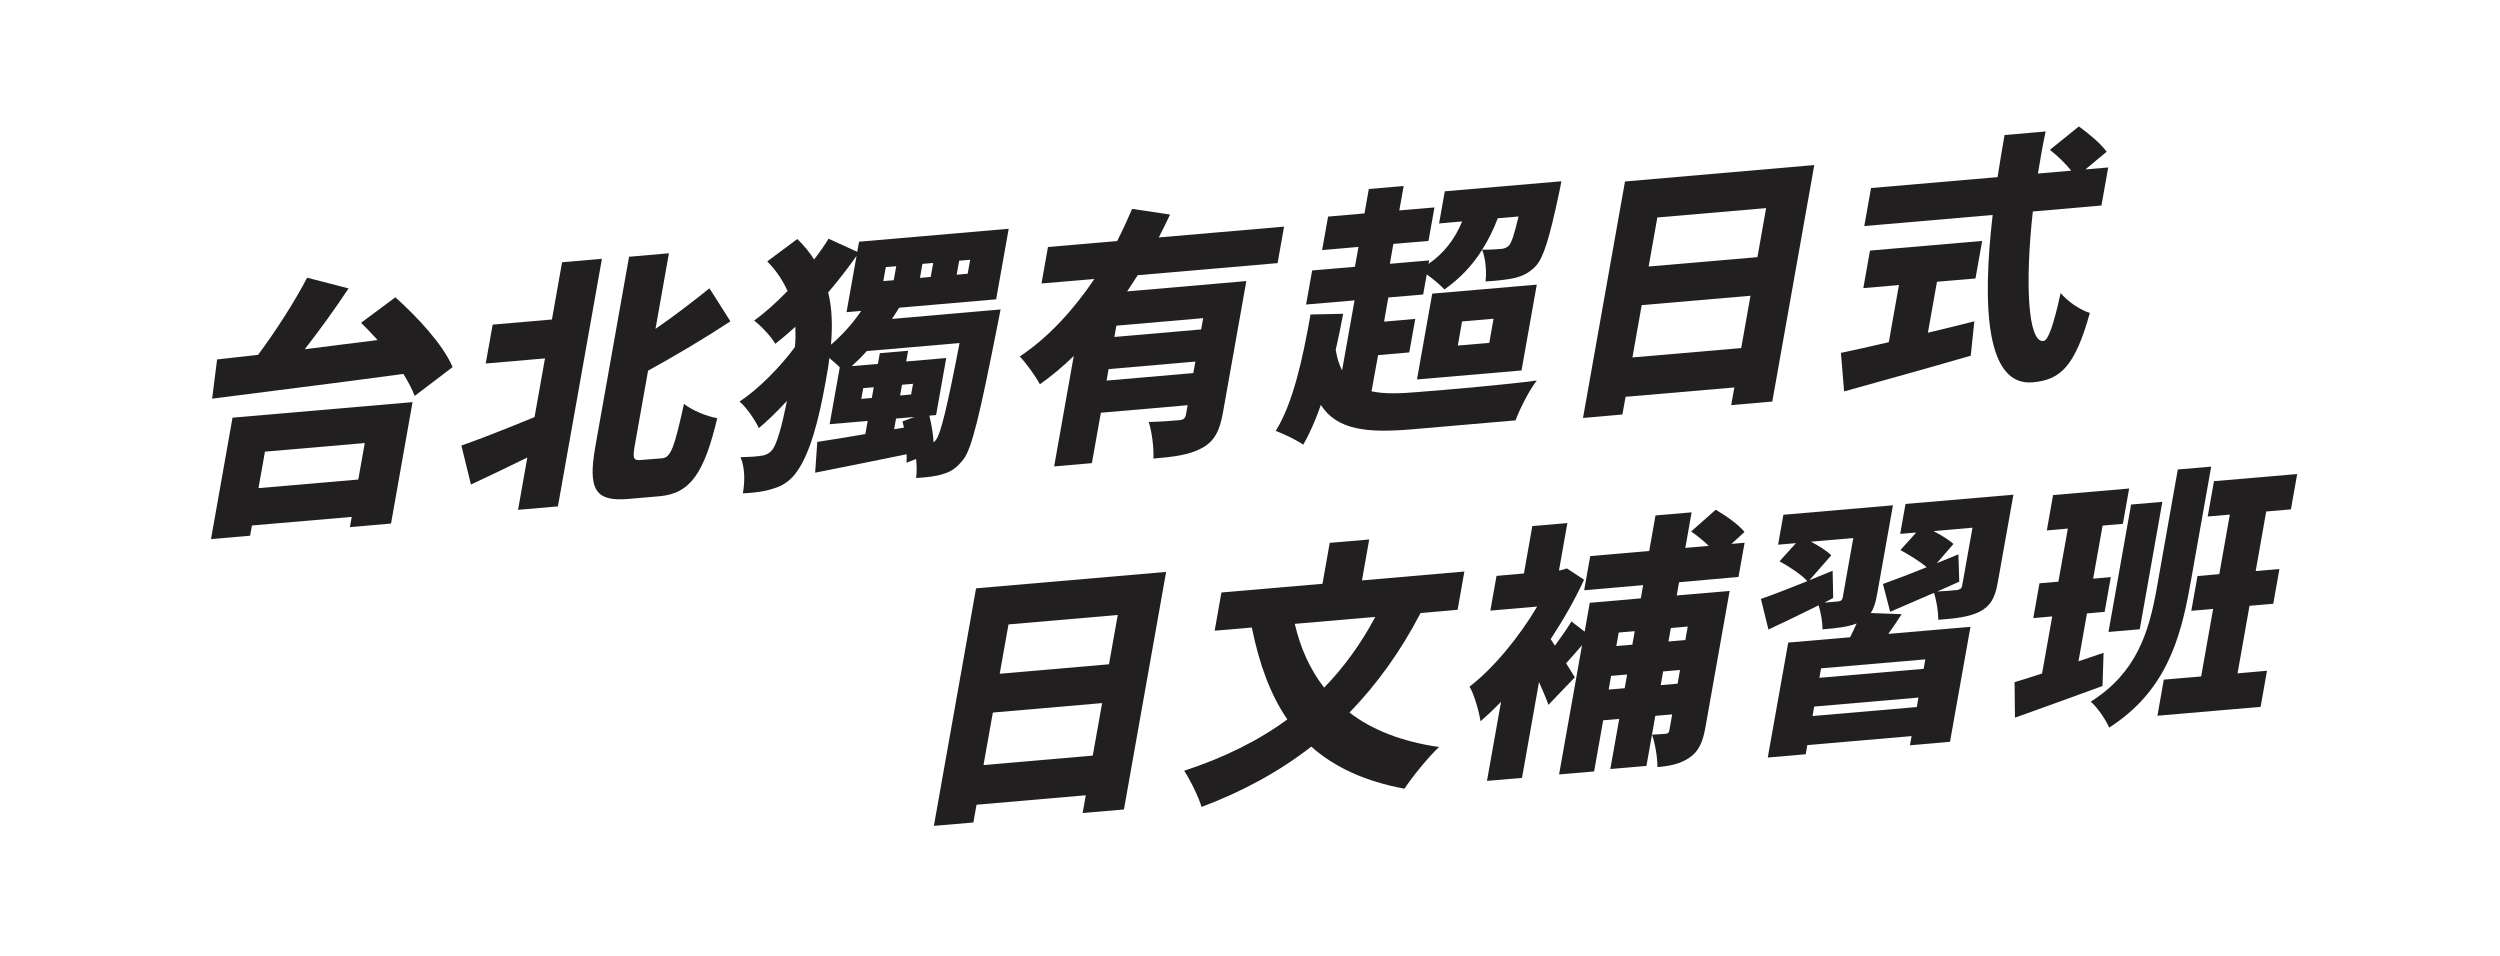
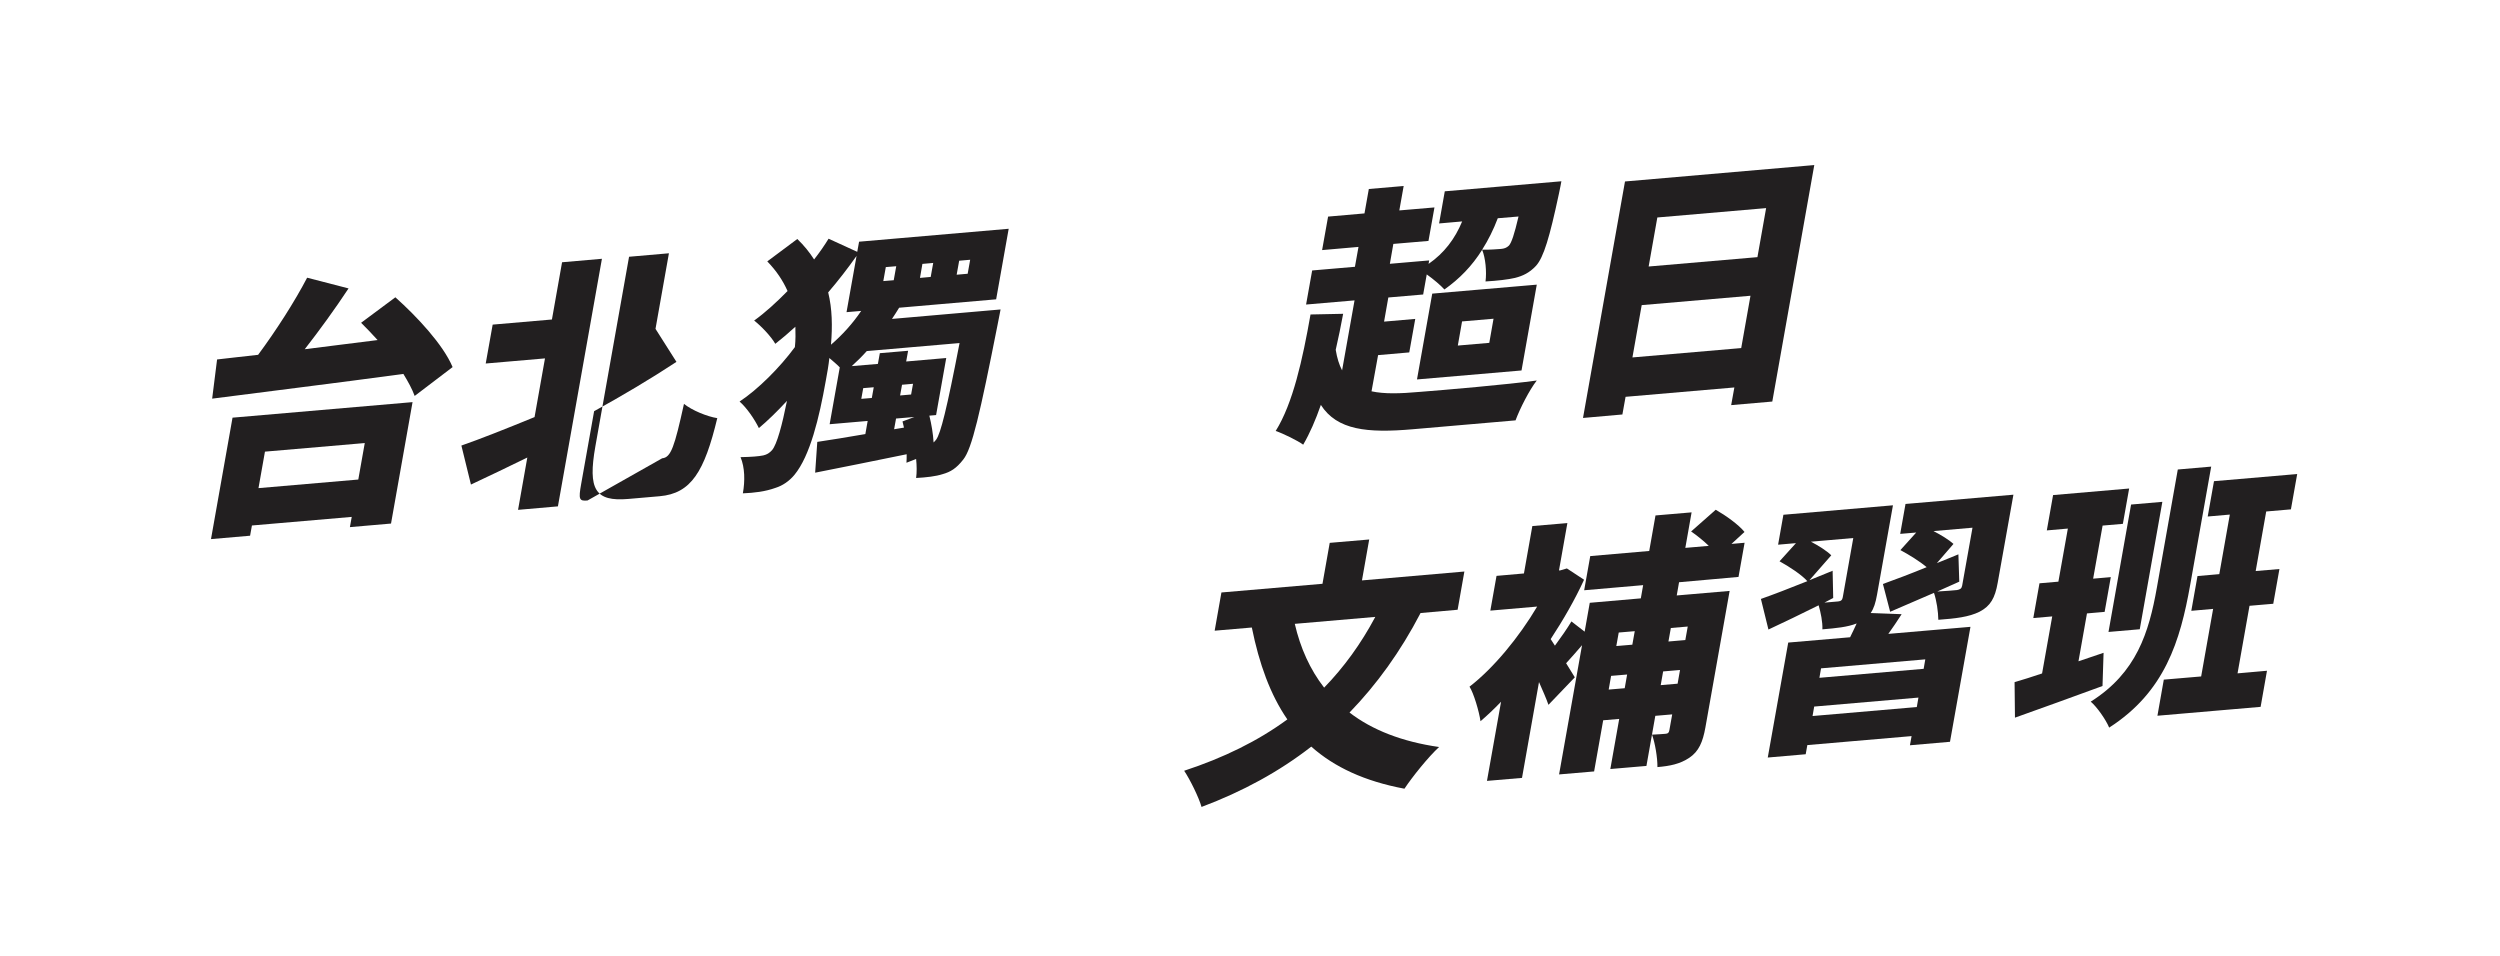
<svg xmlns="http://www.w3.org/2000/svg" enable-background="new 0 0 259 99" viewBox="0 0 259 99">
  <g fill="#221f20">
    <path d="m24.09 43.27 18.65-1.61-2.23 12.58-4.26.37.19-1.06-10.34.89-.19 1.06-4.05.35zm16.87-12.47c2.24 2 4.96 4.91 5.93 7.23l-3.93 2.99c-.25-.69-.67-1.47-1.17-2.28-7.15.97-14.67 1.89-19.81 2.56l.51-4.06c1.28-.14 2.73-.32 4.25-.48 1.86-2.51 3.78-5.5 5.08-7.99l4.29 1.11c-1.42 2.15-3.01 4.34-4.54 6.3 2.46-.32 5-.62 7.55-.95-.58-.63-1.14-1.24-1.71-1.79zm-13.51 15.99-.67 3.78 10.34-.89.67-3.78z" />
-     <path d="m58.23 27.17 4.13-.36-4.56 25.65-4.13.36.96-5.42c-2.05 1-4.06 1.97-5.84 2.8l-.99-4.04c1.88-.65 4.73-1.78 7.58-2.95l1.08-6.08-6.14.53.72-4.03 6.14-.53zm10.37 20.31c.92-.08 1.28-1.21 2.26-5.64.82.67 2.41 1.32 3.45 1.48-1.33 5.53-2.7 7.81-5.98 8.09l-3.23.28c-3.45.3-4.21-.98-3.42-5.45l3.49-19.64 4.13-.36-1.39 7.83c2.01-1.38 3.99-2.92 5.59-4.2l2.17 3.42c-2.72 1.79-5.71 3.56-8.53 5.11l-1.34 7.53c-.29 1.61-.21 1.8.66 1.72z" />
+     <path d="m58.23 27.17 4.13-.36-4.56 25.65-4.13.36.96-5.42c-2.05 1-4.06 1.97-5.84 2.8l-.99-4.04c1.88-.65 4.73-1.78 7.58-2.95l1.08-6.08-6.14.53.72-4.03 6.14-.53zm10.37 20.31c.92-.08 1.28-1.21 2.26-5.64.82.67 2.41 1.32 3.45 1.48-1.33 5.53-2.7 7.81-5.98 8.09l-3.23.28c-3.45.3-4.21-.98-3.42-5.45l3.49-19.64 4.13-.36-1.39 7.83l2.17 3.42c-2.72 1.79-5.71 3.56-8.53 5.11l-1.34 7.53c-.29 1.61-.21 1.8.66 1.72z" />
    <path d="m103.66 32.06s-.22 1.08-.3 1.53c-1.85 9.35-2.66 12.87-3.56 14.01-.73.94-1.33 1.29-2.14 1.52-.71.23-1.67.34-2.75.4.08-.58.07-1.29 0-1.97l-1 .39c.02-.27.02-.58.02-.88-3.39.7-6.82 1.38-9.48 1.91l.22-3.19c1.37-.2 3.11-.49 4.98-.81l.24-1.36-3.94.34 1.05-5.89c-.32-.33-.71-.65-1.08-.97-.08.77-.22 1.55-.37 2.36-.68 3.83-1.62 7.77-3.25 9.75-.54.65-1.24 1.12-1.95 1.34-1.08.39-2.2.52-3.39.57.23-1.28.21-2.67-.24-3.75 1.13-.02 1.89-.08 2.36-.18.39-.09.63-.25.9-.54.51-.59 1.05-2.61 1.55-5.11-.99 1.07-2 2.06-2.91 2.82-.43-.89-1.26-2.11-2-2.75 1.91-1.26 4.18-3.53 5.73-5.64.08-.75.07-1.43.05-2.11-.7.64-1.4 1.24-2.08 1.77-.43-.76-1.46-1.84-2.19-2.41 1.17-.84 2.32-1.9 3.46-3.06-.48-1.08-1.15-2.09-2.1-3.07l3.11-2.32c.71.68 1.28 1.4 1.74 2.12.55-.7 1.06-1.43 1.5-2.15l2.97 1.36.19-1.05 15.5-1.34-1.3 7.31-10.05.87c-.23.38-.49.78-.74 1.16zm-14.92-5.55c-.9 1.28-1.9 2.57-2.94 3.78.42 1.71.45 3.52.29 5.42 1.17-1 2.27-2.22 3.13-3.5l-1.52.13zm7.54 16.55c.22.88.39 1.88.44 2.78.1-.09.17-.18.27-.3.46-.64 1.09-3.1 2.42-10l-9.61.83c-.5.56-1.02 1.07-1.56 1.56l2.71-.23.2-1.11 2.93-.25-.2 1.11 4.15-.36-1.05 5.91zm-5.96-1.83.2-1.11-1.09.09-.2 1.11zm1.19-12.11 1.08-.09.26-1.45-1.08.09zm2.14 15.18c-.04-.21-.11-.43-.15-.64l1.23-.46-1.9.16-.2 1.11zm-.4-3.33 1.14-.1.2-1.11-1.14.1zm2.06-12.18 1.11-.1.26-1.45-1.12.1zm3.8-.33 1.14-.1.26-1.45-1.14.1z" />
-     <path d="m117.87 28.51c-.37.58-.74 1.13-1.1 1.68l12.35-1.07-2.42 13.61c-.33 1.86-.85 2.97-2.18 3.69-1.3.71-2.89.91-5.03 1.09.06-1.1-.15-2.78-.48-3.79 1.15-.02 2.73-.15 3.16-.19.44-.04.62-.19.69-.55l.18-1-8.99.78-.93 5.22-3.91.34 2.03-11.44c-1.1 1.08-2.26 2.05-3.51 2.93-.44-.84-1.43-2.2-2.08-2.88 3.03-2.01 5.63-4.92 7.73-8.03l-5.48.47.67-3.78 7.17-.62c.57-1.12 1.09-2.26 1.55-3.33l3.93.59c-.38.8-.76 1.57-1.17 2.37l12.98-1.12-.67 3.78zm5.76 10.14.21-1.19-8.99.78-.21 1.19zm1.02-5.69-8.99.78-.21 1.17 8.99-.78z" />
    <path d="m142.09 40.54c1.34.29 2.98.24 4.99.06 2.49-.19 9.2-.77 12.13-1.18-.76.97-1.74 2.89-2.2 4.13l-10.64.92c-4.72.41-7.85.1-9.53-2.52-.54 1.55-1.14 2.94-1.83 4.12-.57-.42-2.07-1.16-2.85-1.42 1.79-2.86 2.79-7.41 3.61-12.07l3.38-.07c-.23 1.28-.5 2.53-.77 3.73.14.86.36 1.56.66 2.13l1.29-7.25-5.02.43.63-3.53 4.43-.38.37-2.06-3.77.33.62-3.47 3.77-.33.45-2.53 3.61-.31-.45 2.53 3.64-.31-.62 3.47-3.64.31-.36 2.06 4.07-.35-.06.36c1.62-1.12 2.73-2.59 3.48-4.4l-2.39.21.59-3.33 12.08-1.04s-.16.89-.26 1.31c-.96 4.49-1.57 6.56-2.37 7.45-.69.74-1.39 1.05-2.17 1.25-.72.17-1.84.3-3.06.37.13-1.02 0-2.43-.35-3.28-1.05 1.68-2.36 3.02-3.91 4.11-.36-.41-1.15-1.08-1.83-1.56l-.37 2.08-3.61.31-.44 2.5 3.23-.28-.62 3.47-3.23.28zm6.29-10.12 10.83-.93-1.58 8.89-10.83.93zm2.65 5.38 3.26-.28.44-2.5-3.26.28zm4.14-13.19c-.45 1.19-.99 2.27-1.62 3.26.83.01 1.53-.05 1.94-.08.33-.03.58-.1.84-.35.27-.32.55-1.14.99-3.01z" />
    <path d="m187.96 17.1-4.35 24.5-4.26.37.33-1.83-11.27.97-.33 1.83-4.08.36 4.35-24.5zm-7.57 18.96.96-5.42-11.27.97-.96 5.42zm-8.69-13.53-.9 5.08 11.27-.97.9-5.08z" />
-     <path d="m199.73 34.47c1.59-.38 3.21-.77 4.81-1.18l-.37 3.56c-4.54 1.32-9.43 2.67-13.12 3.7l-.33-3.99c1.36-.28 3.09-.68 4.96-1.11l1.05-5.92-3.69.32.69-3.89 11.62-1-.69 3.89-3.99.34zm10.87-12.56c-.82 7.46-.51 13.56 1.09 13.42.49-.04 1.05-1.57 1.79-4.97.73.87 1.99 1.74 3.03 2.06-1.56 5.6-3.08 6.94-5.93 7.19-4.8.41-5.25-7.78-4.14-17.34l-13.3 1.15.7-3.94 13.11-1.13c.23-1.44.46-2.91.72-4.36l4.26-.37c-.31 1.45-.57 2.92-.8 4.36l3.45-.3c-.59-.74-1.46-1.57-2.21-2.16l3-2.42c1 .71 2.3 1.8 2.88 2.62l-2.2 1.83 2.36-.2-.7 3.94z" />
-     <path d="m120.81 59.25-4.37 24.61-4.28.37.33-1.84-11.32.98-.33 1.84-4.09.35 4.37-24.61zm-7.6 19.03.97-5.44-11.32.98-.97 5.44zm-8.73-13.59-.91 5.11 11.32-.98.91-5.11z" />
    <path d="m147.17 63.51c-2.08 4-4.54 7.4-7.36 10.31 2.34 1.8 5.43 3.02 9.28 3.57-1.12 1.03-2.78 3.1-3.59 4.32-4.11-.77-7.26-2.23-9.65-4.36-3.33 2.59-7.11 4.65-11.37 6.25-.28-.99-1.19-2.84-1.8-3.75 4.08-1.34 7.64-3.08 10.69-5.32-1.77-2.57-2.92-5.76-3.68-9.52l-3.85.33.7-3.96 10.47-.9.75-4.24 4.09-.35-.75 4.24 10.61-.92-.7 3.96zm-13.03 1.12c.58 2.51 1.58 4.73 3.04 6.61 2.04-2.1 3.81-4.53 5.3-7.33z" />
    <path d="m173.95 60.32-.24 1.37 5.48-.47-2.51 14.14c-.27 1.51-.68 2.48-1.66 3.14s-2.03.86-3.31.97c.01-.99-.25-2.51-.56-3.36.54-.02 1.17-.07 1.41-.09.25-.02.34-.11.39-.39l.29-1.62-1.75.15-.92 5.19-3.74.32.92-5.19-1.66.14-.94 5.3-3.63.31 2.38-13.39c-.57.65-1.15 1.34-1.65 1.87.39.65.73 1.2.9 1.46l-2.73 2.85c-.23-.67-.6-1.49-.98-2.36l-1.76 9.93-3.63.31 1.46-8.2c-.72.75-1.43 1.42-2.13 2.02-.14-1-.71-2.93-1.14-3.58 2.49-1.92 5.12-5.11 7.01-8.3l-4.85.42.64-3.6 2.84-.25.87-4.91 3.63-.31-.87 4.91.14-.01.68-.2 1.78 1.17c-.96 2.09-2.16 4.17-3.46 6.15l.44.68c.63-.85 1.28-1.79 1.71-2.51l1.37 1.06.53-2.99 5.29-.46.24-1.37-6.11.53.63-3.54 6.11-.53.65-3.68 3.74-.32-.65 3.68 2.43-.21c-.55-.53-1.23-1.08-1.83-1.49l2.55-2.25c1.05.6 2.38 1.55 2.98 2.3l-1.35 1.24 1.36-.12-.63 3.54zm-5.63 10.98.25-1.42-1.66.14-.25 1.42zm-.62-5.77-.25 1.4 1.66-.14.25-1.4zm6.1 5.3.25-1.42-1.75.15-.25 1.42zm-.7-5.77-.25 1.4 1.75-.15.25-1.4z" />
    <path d="m197.01 63.63c-.45.7-.92 1.4-1.38 2.04l8.51-.73-2.12 11.91-4.15.36.17-.95-10.8.93-.17.95-3.93.34 2.12-11.91 6.41-.55c.25-.49.47-.98.68-1.43-.96.38-2.13.49-3.55.61.03-.77-.17-1.74-.39-2.49-1.8.9-3.62 1.77-5.2 2.51l-.78-3.17c1.26-.44 2.99-1.11 4.81-1.84-.58-.66-1.88-1.51-2.88-2.06l1.7-1.88-1.85.16.55-3.1 11.35-.98-1.65 9.26c-.15.84-.33 1.43-.66 1.9zm-8-1.2c.6-.05 1.2-.1 1.42-.12.3-.03.43-.15.48-.43l1.09-6.14-4.39.38c.81.42 1.66.96 2.11 1.41l-2.26 2.58 2.4-.98.06 2.82zm9.57 10.82.17-.98-10.8.93-.17.98zm.88-4.94-10.8.93-.17.98 10.8-.93zm7.5-7.93c-.28 1.59-.75 2.4-1.87 2.99-1.12.56-2.52.71-4.28.84-.01-.85-.18-1.99-.45-2.79-1.6.69-3.17 1.37-4.54 1.96l-.75-2.88c1.23-.44 2.82-1.04 4.53-1.74-.7-.6-1.84-1.3-2.72-1.77l1.64-1.82-1.66.14.55-3.1 11.18-.96zm-3.98-.12c-.76.34-1.52.68-2.28 1.02.81-.04 1.77-.12 2.04-.15.33-.06.48-.15.54-.46l1.07-6-4.04.35c.81.42 1.61.91 2.07 1.33l-1.72 1.99c.75-.31 1.48-.59 2.23-.91z" />
    <path d="m217.82 71.07c-3.08 1.14-6.37 2.31-9.07 3.28l-.04-3.68c.82-.24 1.79-.54 2.85-.9l1.05-5.91-1.96.17.64-3.6 1.96-.17.98-5.5-2.18.19.65-3.66 7.88-.68-.65 3.66-2.1.18-.98 5.5 1.83-.16-.64 3.6-1.83.16-.88 4.96 2.6-.88zm9.08-10.45c-1.03 5.78-2.61 11.05-8.39 14.76-.34-.82-1.26-2.14-1.91-2.69 4.75-2.99 6.03-7.17 6.85-11.8l2.17-12.25 3.46-.3zm-5.22 4.57-3.24.28 2.34-13.2 3.24-.28zm13.18 4.3-.66 3.74-10.69.92.66-3.74 3.87-.33 1.24-7-2.26.2.64-3.6 2.26-.2 1.09-6.17-2.29.2.65-3.66 8.62-.74-.65 3.66-2.56.22-1.09 6.17 2.46-.21-.64 3.6-2.46.21-1.24 7z" />
  </g>
</svg>